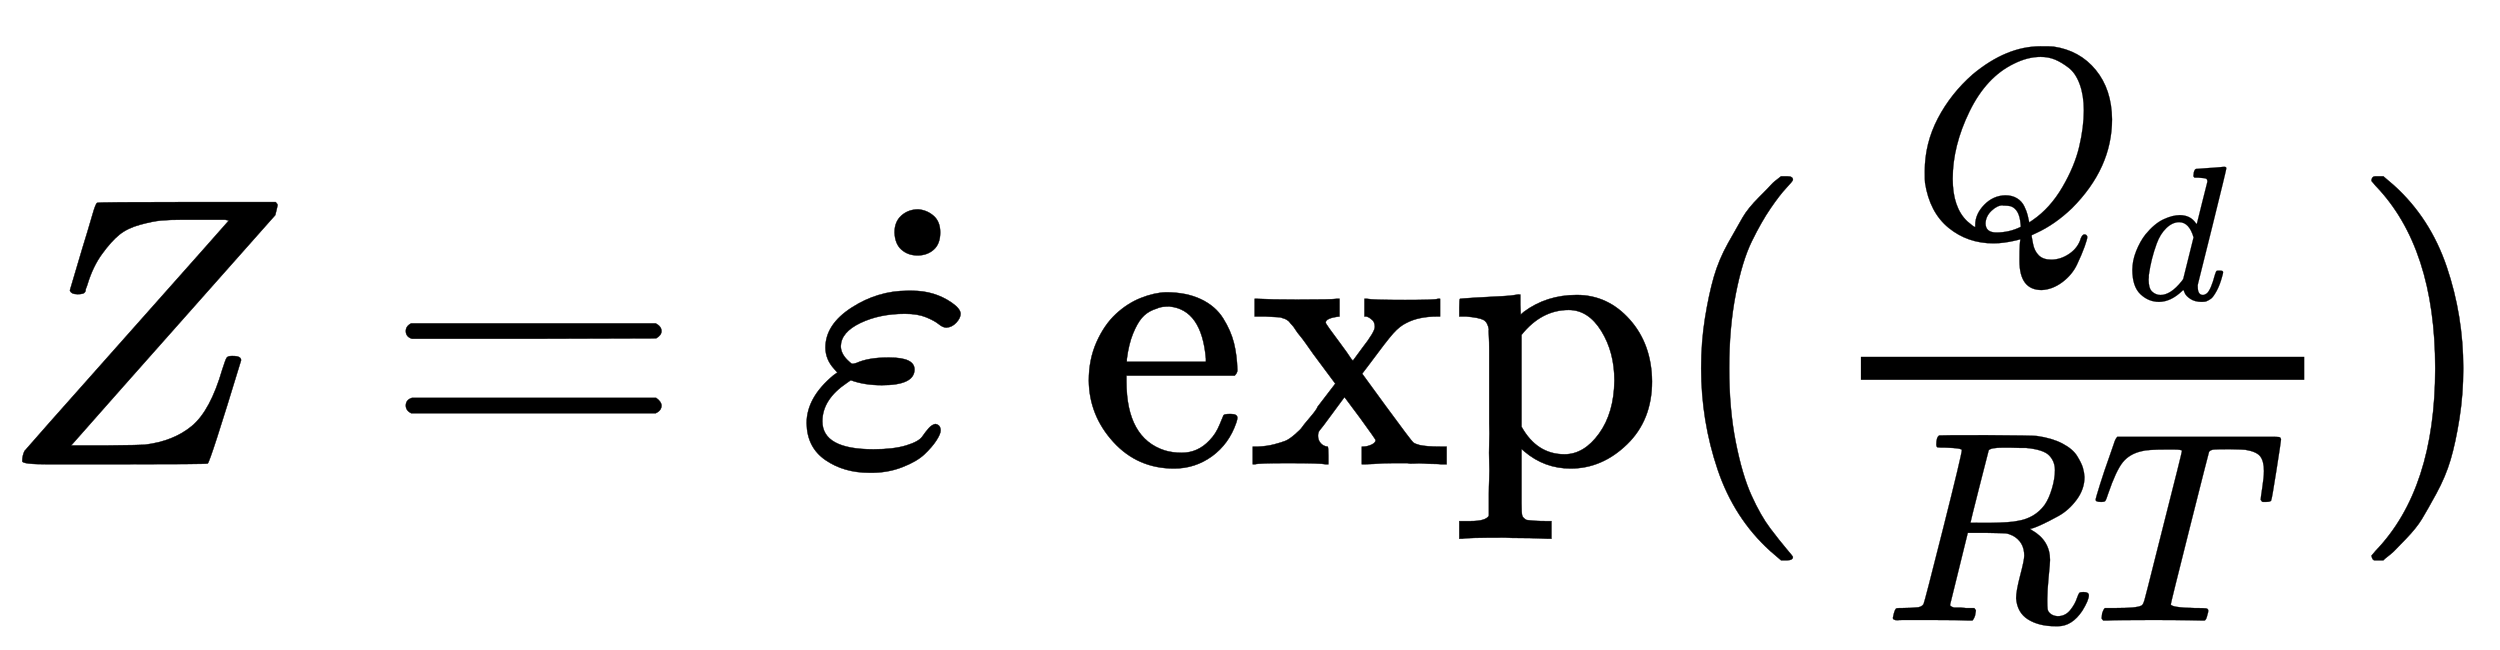
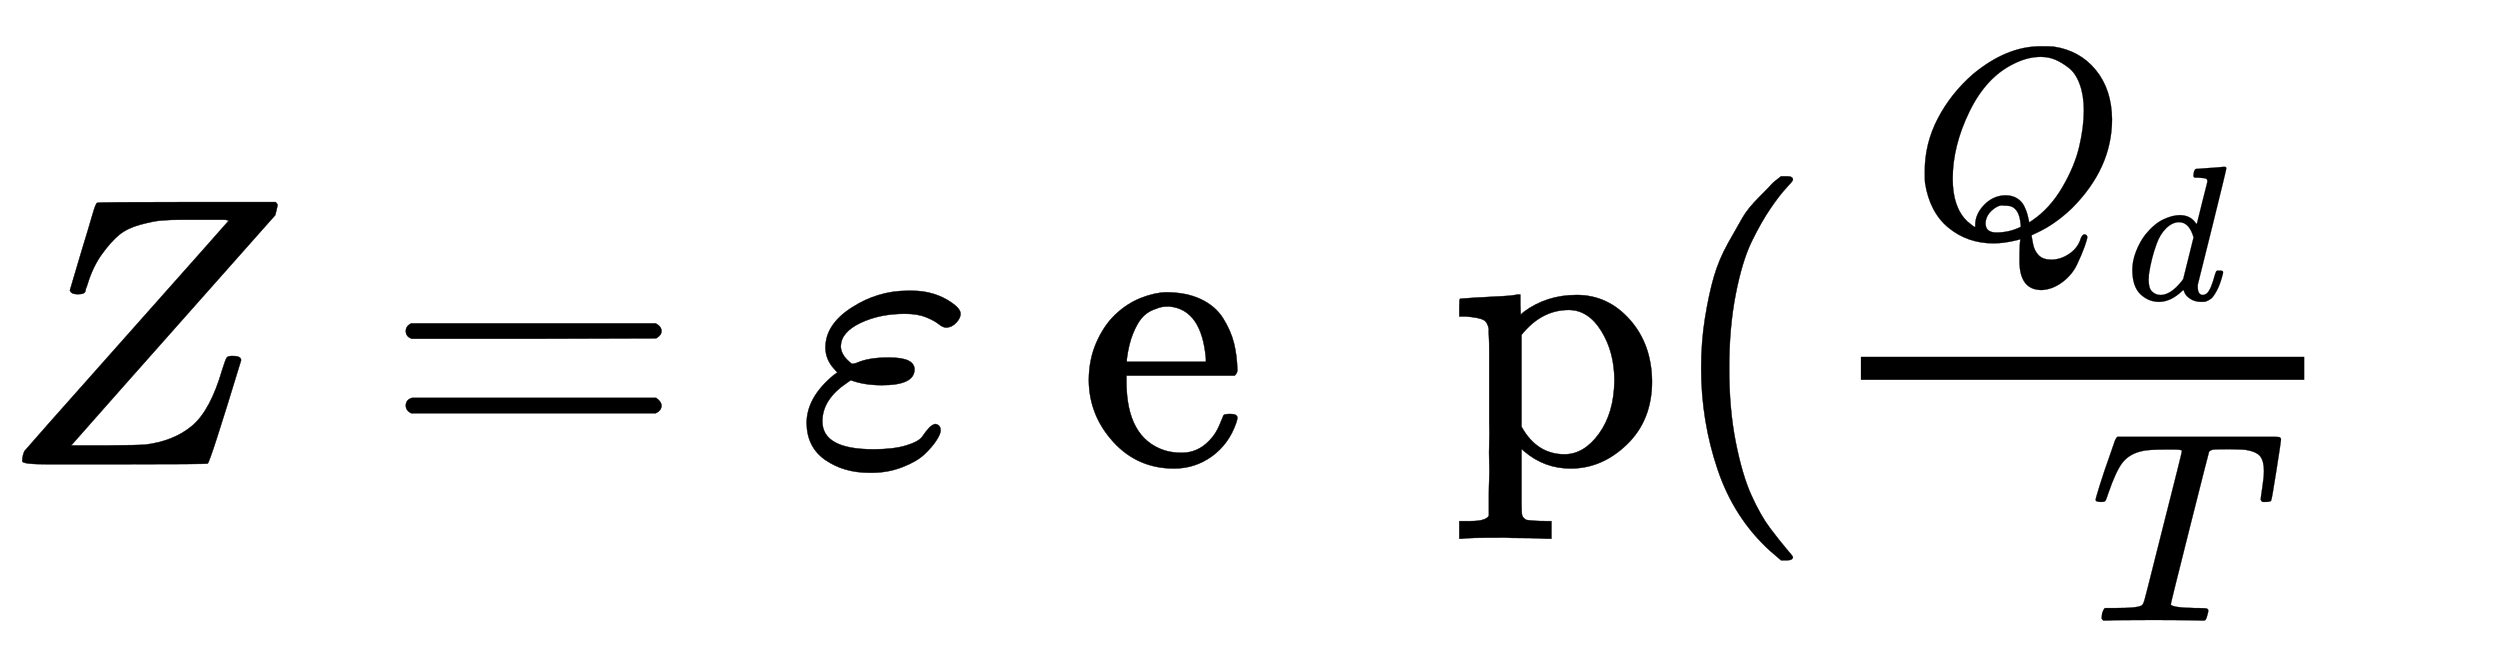
<svg xmlns="http://www.w3.org/2000/svg" xmlns:xlink="http://www.w3.org/1999/xlink" role="img" aria-hidden="true" style="vertical-align: -1.12ex;font-size: 12pt;font-family: 'Bookman Old Style';color: #000000;" viewBox="0 -1209.2 6511.7 1694" focusable="false" width="15.124ex" height="3.935ex">
  <defs id="MathJax_SVG_glyphs">
    <path id="MJMATHI-5A" stroke-width="1" d="M 58 8 Q 58 23 64 35 Q 64 36 329 334 T 596 635 L 586 637 Q 575 637 512 637 H 500 H 476 Q 442 637 420 635 T 365 624 T 311 598 T 266 548 T 228 469 Q 227 466 226 463 T 224 458 T 223 453 T 222 450 L 221 448 Q 218 443 202 443 Q 185 443 182 453 L 214 561 Q 228 606 241 651 Q 249 679 253 681 Q 256 683 487 683 H 718 Q 723 678 723 675 Q 723 673 717 649 Q 189 54 188 52 L 185 49 H 274 Q 369 50 377 51 Q 452 60 500 100 T 579 247 Q 587 272 590 277 T 603 282 H 607 Q 628 282 628 271 Q 547 5 541 2 Q 538 0 300 0 H 124 Q 58 0 58 8 Z" />
    <path id="MJMAIN-3D" stroke-width="1" d="M 56 347 Q 56 360 70 367 H 707 Q 722 359 722 347 Q 722 336 708 328 L 390 327 H 72 Q 56 332 56 347 Z M 56 153 Q 56 168 72 173 H 708 Q 722 163 722 153 Q 722 140 707 133 H 70 Q 56 140 56 153 Z" />
    <path id="MJMATHI-3B5" stroke-width="1" d="M 190 -22 Q 124 -22 76 11 T 27 107 Q 27 174 97 232 L 107 239 L 99 248 Q 76 273 76 304 Q 76 364 144 408 T 290 452 H 302 Q 360 452 405 421 Q 428 405 428 392 Q 428 381 417 369 T 391 356 Q 382 356 371 365 T 338 383 T 283 392 Q 217 392 167 368 T 116 308 Q 116 289 133 272 Q 142 263 145 262 T 157 264 Q 188 278 238 278 H 243 Q 308 278 308 247 Q 308 206 223 206 Q 177 206 142 219 L 132 212 Q 68 169 68 112 Q 68 39 201 39 Q 253 39 286 49 T 328 72 T 345 94 T 362 105 Q 376 103 376 88 Q 376 79 365 62 T 334 26 T 275 -8 T 190 -22 Z" />
-     <path id="MJMAIN-2D9" stroke-width="1" d="M 190 609 Q 190 637 208 653 T 252 669 Q 275 667 292 652 T 309 609 Q 309 579 292 564 T 250 549 Q 225 549 208 564 T 190 609 Z" />
    <path id="MJMAIN-65" stroke-width="1" d="M 28 218 Q 28 273 48 318 T 98 391 T 163 433 T 229 448 Q 282 448 320 430 T 378 380 T 406 316 T 415 245 Q 415 238 408 231 H 126 V 216 Q 126 68 226 36 Q 246 30 270 30 Q 312 30 342 62 Q 359 79 369 104 L 379 128 Q 382 131 395 131 H 398 Q 415 131 415 121 Q 415 117 412 108 Q 393 53 349 21 T 250 -11 Q 155 -11 92 58 T 28 218 Z M 333 275 Q 322 403 238 411 H 236 Q 228 411 220 410 T 195 402 T 166 381 T 143 340 T 127 274 V 267 H 333 V 275 Z" />
-     <path id="MJMAIN-78" stroke-width="1" d="M 201 0 Q 189 3 102 3 Q 26 3 17 0 H 11 V 46 H 25 Q 48 47 67 52 T 96 61 T 121 78 T 139 96 T 160 122 T 180 150 L 226 210 L 168 288 Q 159 301 149 315 T 133 336 T 122 351 T 113 363 T 107 370 T 100 376 T 94 379 T 88 381 T 80 383 Q 74 383 44 385 H 16 V 431 H 23 Q 59 429 126 429 Q 219 429 229 431 H 237 V 385 Q 201 381 201 369 Q 201 367 211 353 T 239 315 T 268 274 L 272 270 L 297 304 Q 329 345 329 358 Q 329 364 327 369 T 322 376 T 317 380 T 310 384 L 307 385 H 302 V 431 H 309 Q 324 428 408 428 Q 487 428 493 431 H 499 V 385 H 492 Q 443 385 411 368 Q 394 360 377 341 T 312 257 L 296 236 L 358 151 Q 424 61 429 57 T 446 50 Q 464 46 499 46 H 516 V 0 H 510 H 502 Q 494 1 482 1 T 457 2 T 432 2 T 414 3 Q 403 3 377 3 T 327 1 L 304 0 H 295 V 46 H 298 Q 309 46 320 51 T 331 63 Q 331 65 291 120 L 250 175 Q 249 174 219 133 T 185 88 Q 181 83 181 74 Q 181 63 188 55 T 206 46 Q 208 46 208 23 V 0 H 201 Z" />
    <path id="MJMAIN-70" stroke-width="1" d="M 36 -148 H 50 Q 89 -148 97 -134 V -126 Q 97 -119 97 -107 T 97 -77 T 98 -38 T 98 6 T 98 55 T 98 106 Q 98 140 98 177 T 98 243 T 98 296 T 97 335 T 97 351 Q 94 370 83 376 T 38 385 H 20 V 408 Q 20 431 22 431 L 32 432 Q 42 433 61 434 T 98 436 Q 115 437 135 438 T 165 441 T 176 442 H 179 V 416 L 180 390 L 188 397 Q 247 441 326 441 Q 407 441 464 377 T 522 216 Q 522 115 457 52 T 310 -11 Q 242 -11 190 33 L 182 40 V -45 V -101 Q 182 -128 184 -134 T 195 -145 Q 216 -148 244 -148 H 260 V -194 H 252 L 228 -193 Q 205 -192 178 -192 T 140 -191 Q 37 -191 28 -194 H 20 V -148 H 36 Z M 424 218 Q 424 292 390 347 T 305 402 Q 234 402 182 337 V 98 Q 222 26 294 26 Q 345 26 384 80 T 424 218 Z" />
    <path id="MJMAIN-28" stroke-width="1" d="M 94 250 Q 94 319 104 381 T 127 488 T 164 576 T 202 643 T 244 695 T 277 729 T 302 750 H 315 H 319 Q 333 750 333 741 Q 333 738 316 720 T 275 667 T 226 581 T 184 443 T 167 250 T 184 58 T 225 -81 T 274 -167 T 316 -220 T 333 -241 Q 333 -250 318 -250 H 315 H 302 L 274 -226 Q 180 -141 137 -14 T 94 250 Z" />
    <path id="MJMATHI-51" stroke-width="1" d="M 399 -80 Q 399 -47 400 -30 T 402 -11 V -7 L 387 -11 Q 341 -22 303 -22 Q 208 -22 138 35 T 51 201 Q 50 209 50 244 Q 50 346 98 438 T 227 601 Q 351 704 476 704 Q 514 704 524 703 Q 621 689 680 617 T 740 435 Q 740 255 592 107 Q 529 47 461 16 L 444 8 V 3 Q 444 2 449 -24 T 470 -66 T 516 -82 Q 551 -82 583 -60 T 625 -3 Q 631 11 638 11 Q 647 11 649 2 Q 649 -6 639 -34 T 611 -100 T 557 -165 T 481 -194 Q 399 -194 399 -87 V -80 Z M 636 468 Q 636 523 621 564 T 580 625 T 530 655 T 477 665 Q 429 665 379 640 Q 277 591 215 464 T 153 216 Q 153 110 207 59 Q 231 38 236 38 V 46 Q 236 86 269 120 T 347 155 Q 372 155 390 144 T 417 114 T 429 82 T 435 55 L 448 64 Q 512 108 557 185 T 619 334 T 636 468 Z M 314 18 Q 362 18 404 39 L 403 49 Q 399 104 366 115 Q 354 117 347 117 Q 344 117 341 117 T 337 118 Q 317 118 296 98 T 274 52 Q 274 18 314 18 Z" />
    <path id="MJMATHI-64" stroke-width="1" d="M 366 683 Q 367 683 438 688 T 511 694 Q 523 694 523 686 Q 523 679 450 384 T 375 83 T 374 68 Q 374 26 402 26 Q 411 27 422 35 Q 443 55 463 131 Q 469 151 473 152 Q 475 153 483 153 H 487 H 491 Q 506 153 506 145 Q 506 140 503 129 Q 490 79 473 48 T 445 8 T 417 -8 Q 409 -10 393 -10 Q 359 -10 336 5 T 306 36 L 300 51 Q 299 52 296 50 Q 294 48 292 46 Q 233 -10 172 -10 Q 117 -10 75 30 T 33 157 Q 33 205 53 255 T 101 341 Q 148 398 195 420 T 280 442 Q 336 442 364 400 Q 369 394 369 396 Q 370 400 396 505 T 424 616 Q 424 629 417 632 T 378 637 H 357 Q 351 643 351 645 T 353 664 Q 358 683 366 683 Z M 352 326 Q 329 405 277 405 Q 242 405 210 374 T 160 293 Q 131 214 119 129 Q 119 126 119 118 T 118 106 Q 118 61 136 44 T 179 26 Q 233 26 290 98 L 298 109 L 352 326 Z" />
-     <path id="MJMATHI-52" stroke-width="1" d="M 230 637 Q 203 637 198 638 T 193 649 Q 193 676 204 682 Q 206 683 378 683 Q 550 682 564 680 Q 620 672 658 652 T 712 606 T 733 563 T 739 529 Q 739 484 710 445 T 643 385 T 576 351 T 538 338 L 545 333 Q 612 295 612 223 Q 612 212 607 162 T 602 80 V 71 Q 602 53 603 43 T 614 25 T 640 16 Q 668 16 686 38 T 712 85 Q 717 99 720 102 T 735 105 Q 755 105 755 93 Q 755 75 731 36 Q 693 -21 641 -21 H 632 Q 571 -21 531 4 T 487 82 Q 487 109 502 166 T 517 239 Q 517 290 474 313 Q 459 320 449 321 T 378 323 H 309 L 277 193 Q 244 61 244 59 Q 244 55 245 54 T 252 50 T 269 48 T 302 46 H 333 Q 339 38 339 37 T 336 19 Q 332 6 326 0 H 311 Q 275 2 180 2 Q 146 2 117 2 T 71 2 T 50 1 Q 33 1 33 10 Q 33 12 36 24 Q 41 43 46 45 Q 50 46 61 46 H 67 Q 94 46 127 49 Q 141 52 146 61 Q 149 65 218 339 T 287 628 Q 287 635 230 637 Z M 630 554 Q 630 586 609 608 T 523 636 Q 521 636 500 636 T 462 637 H 440 Q 393 637 386 627 Q 385 624 352 494 T 319 361 Q 319 360 388 360 Q 466 361 492 367 Q 556 377 592 426 Q 608 449 619 486 T 630 554 Z" />
    <path id="MJMATHI-54" stroke-width="1" d="M 40 437 Q 21 437 21 445 Q 21 450 37 501 T 71 602 L 88 651 Q 93 669 101 677 H 569 H 659 Q 691 677 697 676 T 704 667 Q 704 661 687 553 T 668 444 Q 668 437 649 437 Q 640 437 637 437 T 631 442 L 629 445 Q 629 451 635 490 T 641 551 Q 641 586 628 604 T 573 629 Q 568 630 515 631 Q 469 631 457 630 T 439 622 Q 438 621 368 343 T 298 60 Q 298 48 386 46 Q 418 46 427 45 T 436 36 Q 436 31 433 22 Q 429 4 424 1 L 422 0 Q 419 0 415 0 Q 410 0 363 1 T 228 2 Q 99 2 64 0 H 49 Q 43 6 43 9 T 45 27 Q 49 40 55 46 H 83 H 94 Q 174 46 189 55 Q 190 56 191 56 Q 196 59 201 76 T 241 233 Q 258 301 269 344 Q 339 619 339 625 Q 339 630 310 630 H 279 Q 212 630 191 624 Q 146 614 121 583 T 67 467 Q 60 445 57 441 T 43 437 H 40 Z" />
-     <path id="MJMAIN-29" stroke-width="1" d="M 60 749 L 64 750 Q 69 750 74 750 H 86 L 114 726 Q 208 641 251 514 T 294 250 Q 294 182 284 119 T 261 12 T 224 -76 T 186 -143 T 145 -194 T 113 -227 T 90 -246 Q 87 -249 86 -250 H 74 Q 66 -250 63 -250 T 58 -247 T 55 -238 Q 56 -237 66 -225 Q 221 -64 221 250 T 66 725 Q 56 737 55 738 Q 55 746 60 749 Z" />
  </defs>
  <g fill="currentColor" stroke="currentColor" stroke-width="0" transform="matrix(1 0 0 -1 0 0)">
    <use x="0" y="0" xlink:href="#MJMATHI-5A" />
    <use x="1001" y="0" xlink:href="#MJMAIN-3D" />
    <g transform="translate(2057)">
      <use x="17" y="0" xlink:href="#MJMATHI-3B5" />
      <use x="83" y="-5" xlink:href="#MJMAIN-2D9" />
    </g>
    <g transform="translate(2808)">
      <use xlink:href="#MJMAIN-65" />
      <use x="444" y="0" xlink:href="#MJMAIN-78" />
      <use x="973" y="0" xlink:href="#MJMAIN-70" />
    </g>
    <use x="4337" y="0" xlink:href="#MJMAIN-28" />
    <g transform="translate(4727)">
      <g transform="translate(120)">
        <rect stroke="none" x="0" y="220" width="1155" height="60" />
        <g transform="translate(131 591)">
          <use transform="scale(0.707)" x="0" y="0" xlink:href="#MJMATHI-51" />
          <use transform="scale(0.5)" x="1119" y="-326" xlink:href="#MJMATHI-64" />
        </g>
        <g transform="translate(60 -407)">
          <use transform="scale(0.707)" x="0" y="0" xlink:href="#MJMATHI-52" />
          <use transform="scale(0.707)" x="759" y="0" xlink:href="#MJMATHI-54" />
        </g>
      </g>
    </g>
    <use x="6122" y="0" xlink:href="#MJMAIN-29" />
  </g>
</svg>